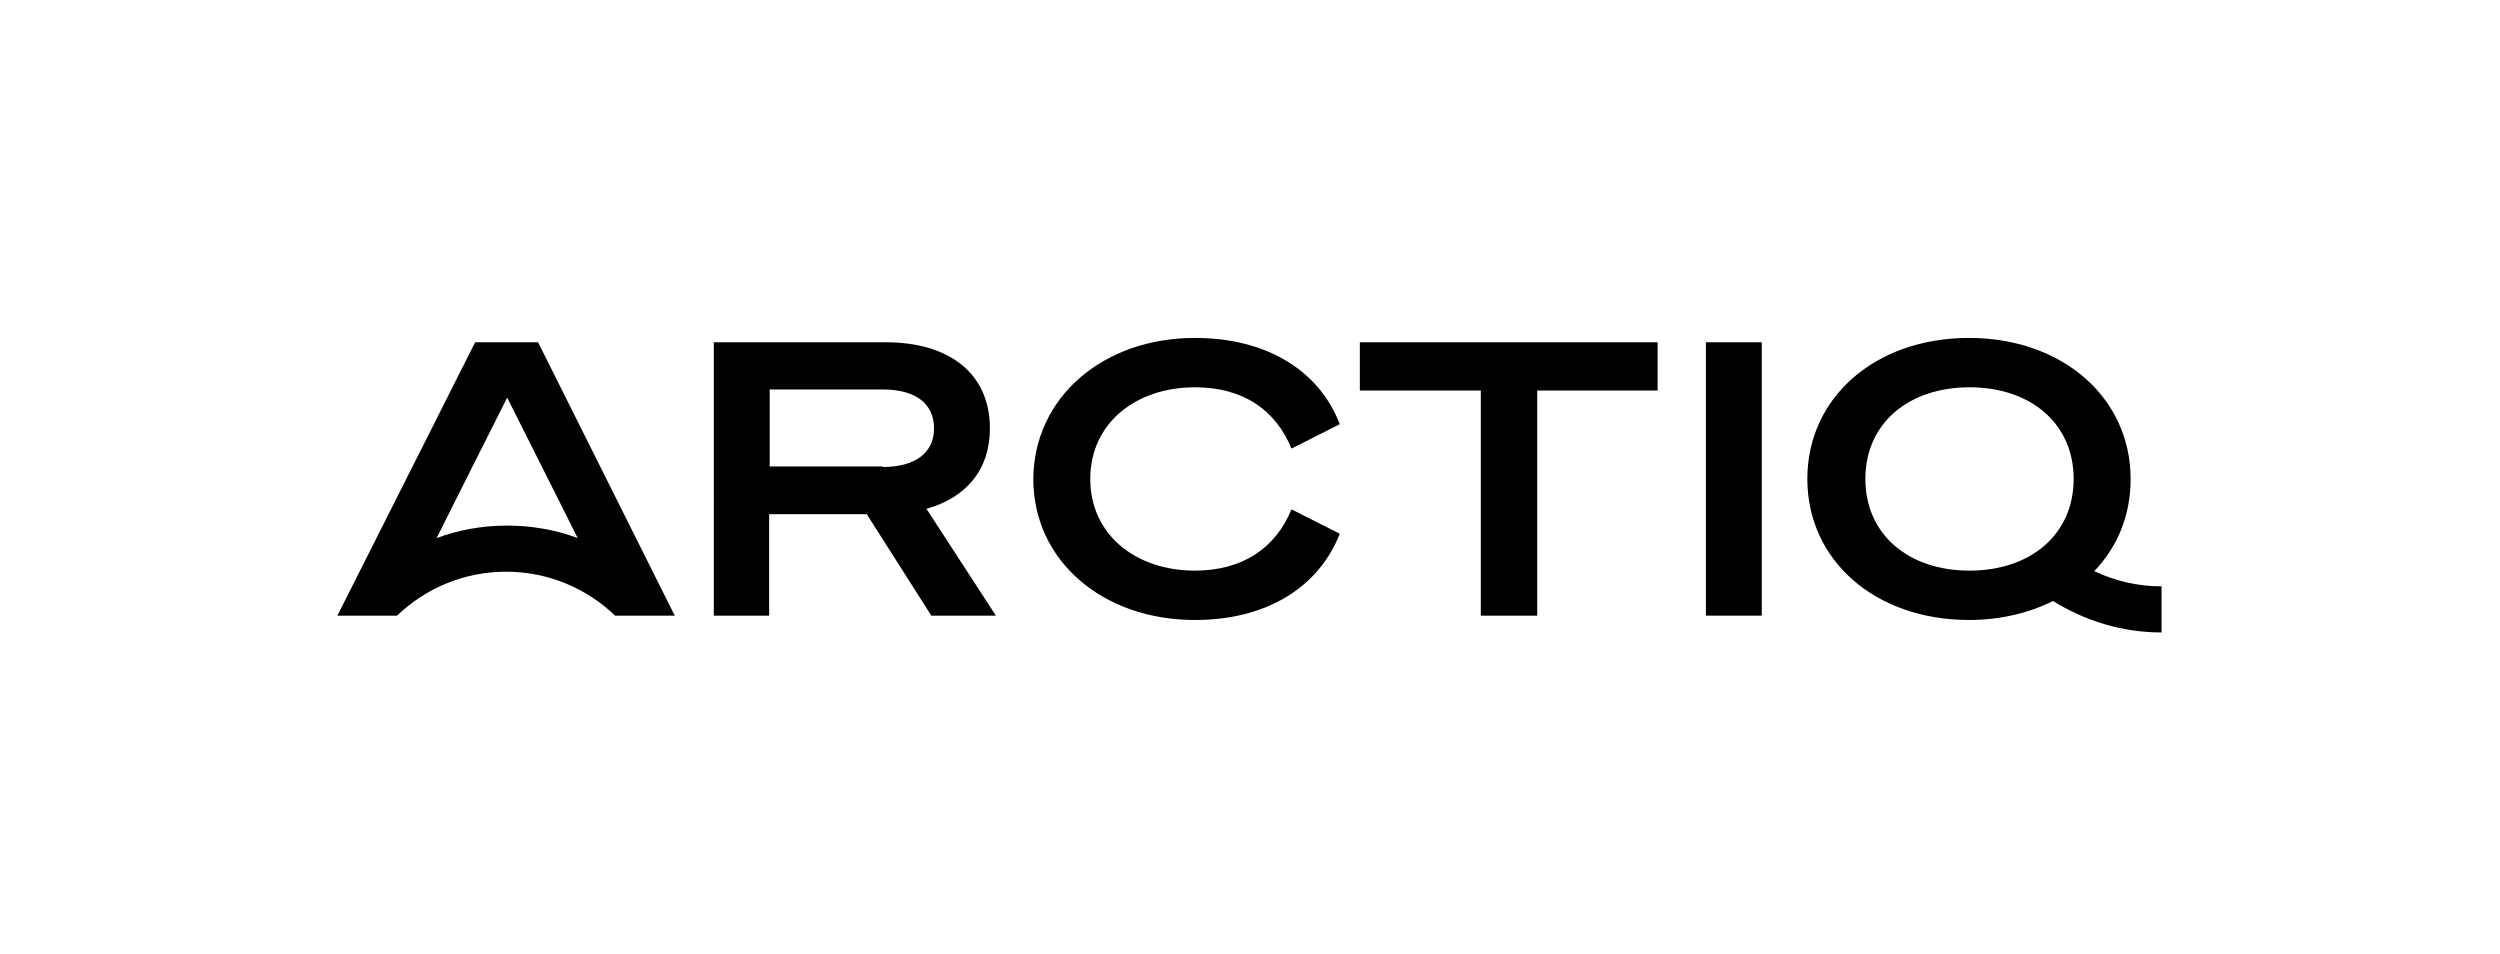
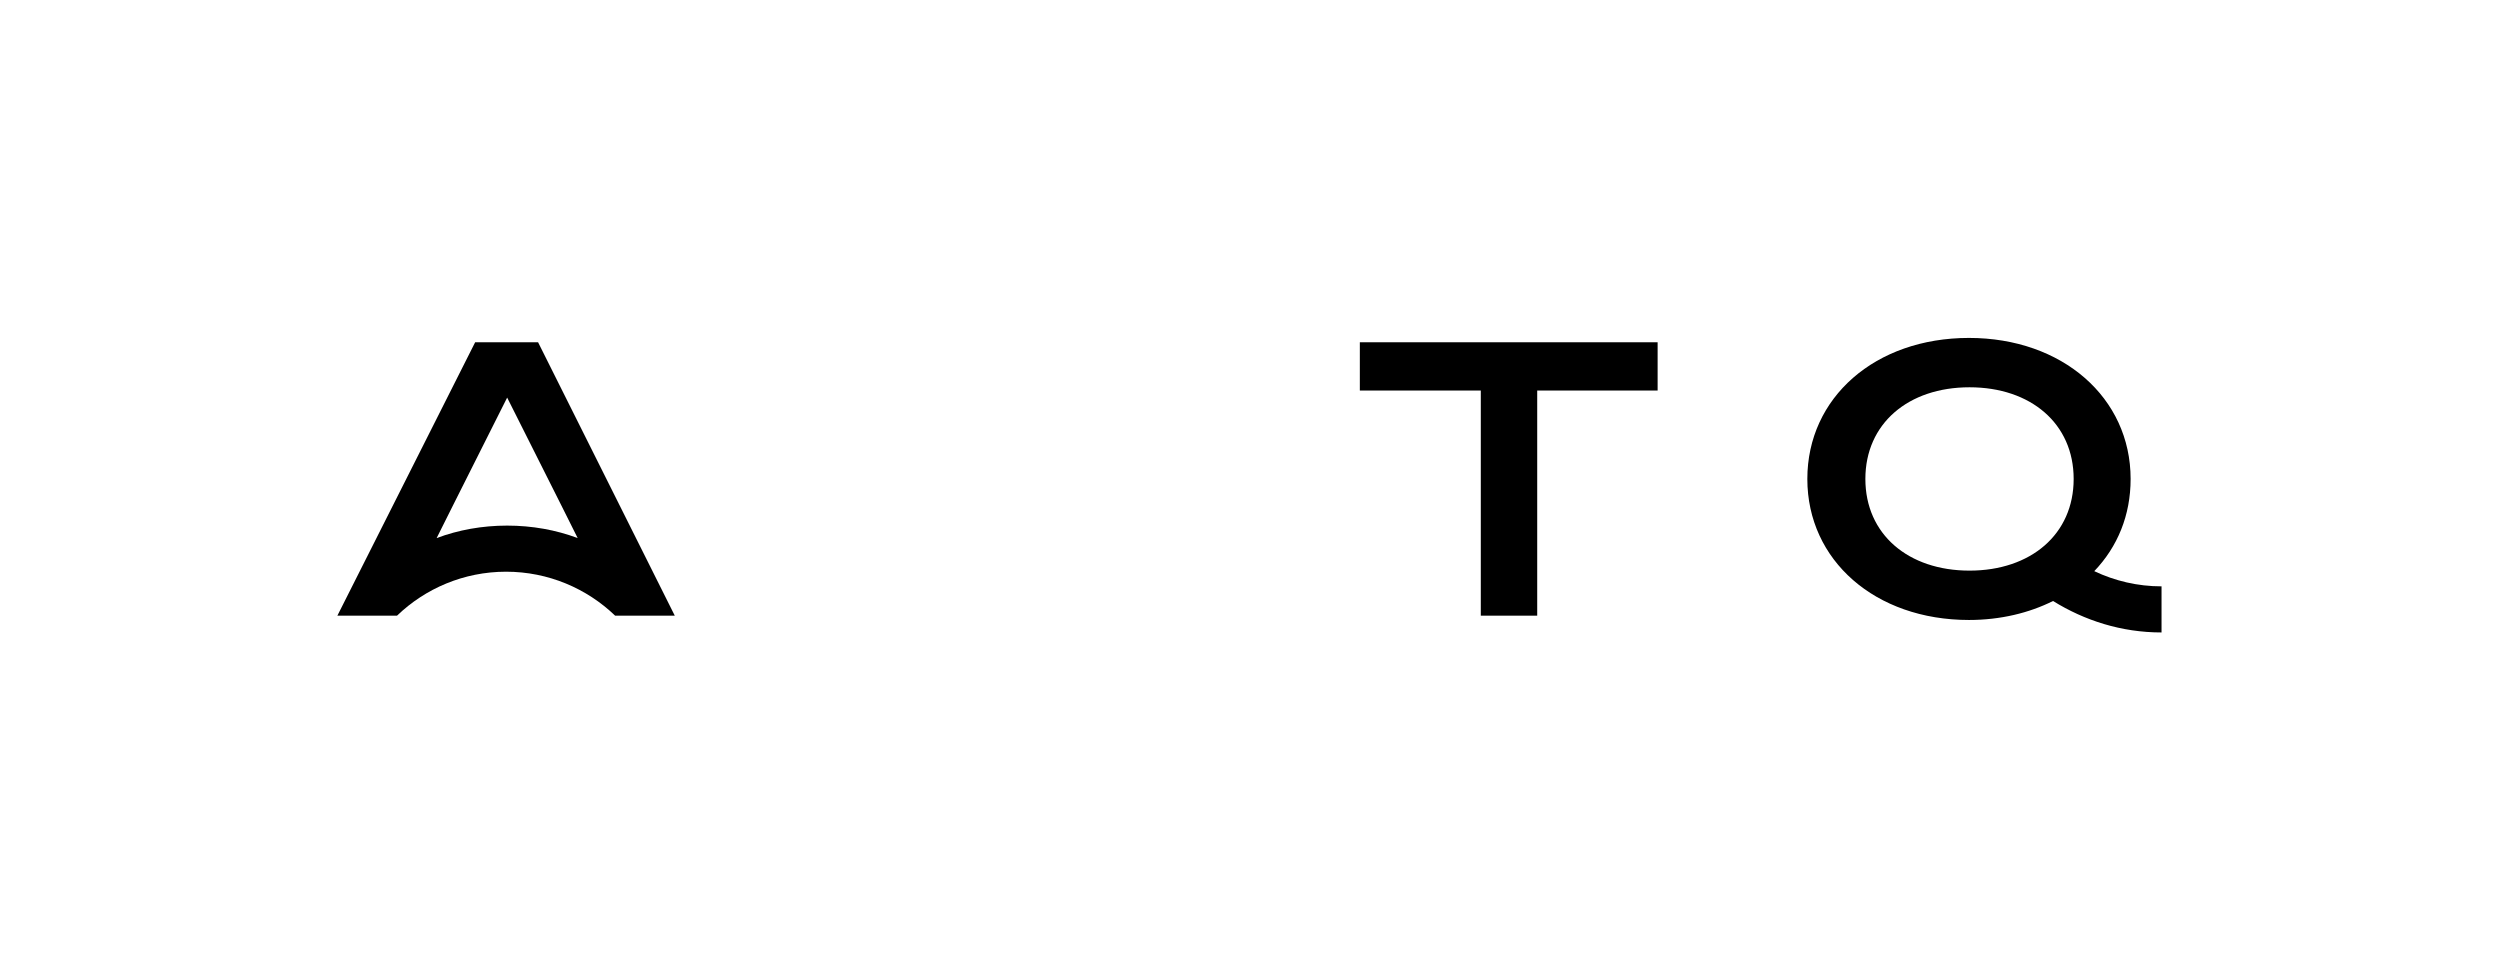
<svg xmlns="http://www.w3.org/2000/svg" version="1.1" id="Layer_1" x="0px" y="0px" viewBox="0 0 460.9 175.8" style="enable-background:new 0 0 460.9 175.8;">
  <g>
    <g>
-       <path d="M141.9,113.5h-10.3V63.1h31.7c11.4,0,19.2,5.5,19.2,15.9c0,7.7-4.5,12.8-11.7,14.8l12.8,19.7h-11.9l-11.9-18.7h-18V113.5z&#10;    M162.7,86.1c6,0,9.5-2.6,9.5-7.1c0-4.6-3.4-7.2-9.5-7.2h-20.8v14.2H162.7z" />
-       <path d="M220.3,62.3c13.2,0,22.9,6,26.7,15.9l-8.9,4.5c-2.9-7.1-8.9-11.3-17.8-11.3c-11,0-19.3,6.7-19.3,16.9s8.3,16.9,19.3,16.9&#10;   c8.8,0,14.9-4.2,17.8-11.3l8.9,4.5c-3.9,9.9-13.5,15.9-26.7,15.9c-17.1,0-29.8-11-29.8-26C190.6,73.3,203.3,62.3,220.3,62.3z" />
      <path d="M283.4,72v41.5H273V72h-22.3v-8.9h54.9V72H283.4z" />
-       <path d="M324.8,113.5h-10.3V63.1h10.3V113.5z" />
    </g>
  </g>
  <path d="M99.2,63.1h-5.8h-5.8l-25.4,50.4h0h11h0c5.2-5,12.3-8.1,20.1-8.1c7.8,0,14.9,3.1,20.1,8.1h0h11h0L99.2,63.1z M93.5,96.9&#10; c-4.6,0-9,0.8-13,2.3l3.1-6.2l9.9-19.7l9.9,19.7l3.1,6.2C102.5,97.7,98.1,96.9,93.5,96.9z" />
  <path d="M386.1,105.3c4.3-4.5,6.7-10.3,6.7-17c0-15-12.6-26-29.8-26c-17.3,0-29.8,11-29.8,26c0,15,12.5,26,29.8,26&#10; c5.8,0,11.1-1.3,15.5-3.5c5.8,3.6,12.6,5.8,20,5.8v-8.5v0C394.1,108.1,389.9,107.1,386.1,105.3z M363.1,105.2&#10; c-11.3,0-19.2-6.7-19.2-16.9s7.9-16.9,19.2-16.9s19.2,6.7,19.2,16.9S374.4,105.2,363.1,105.2z" />
</svg>